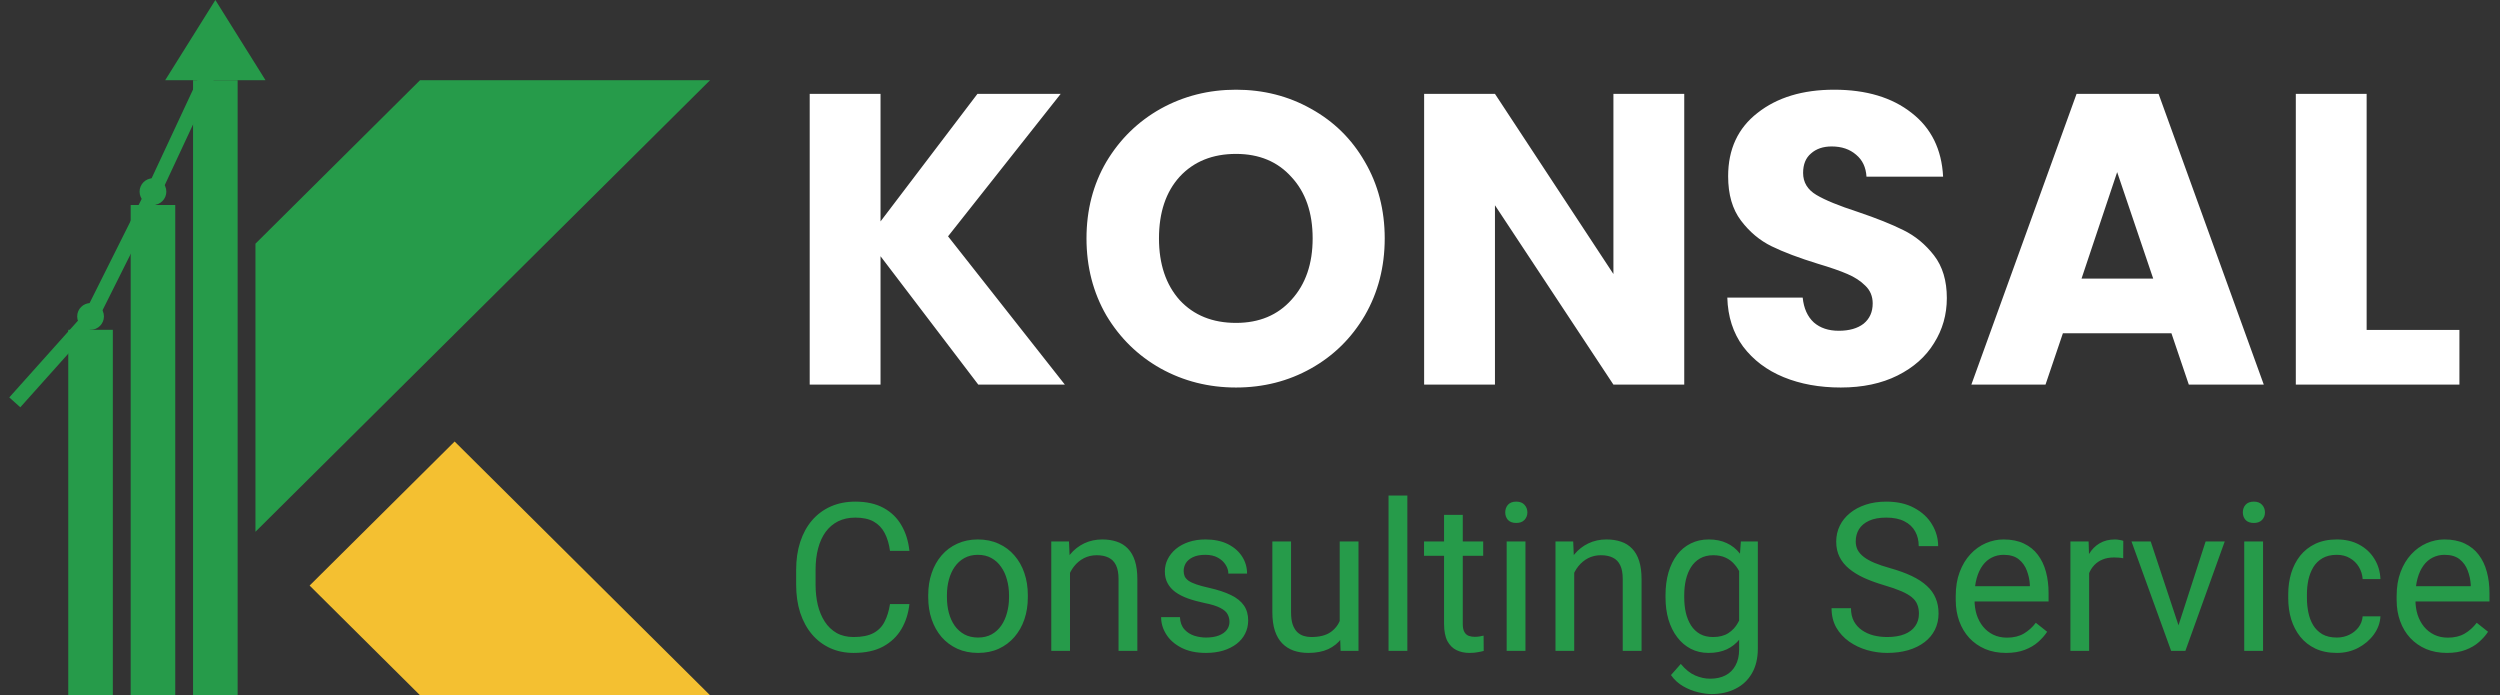
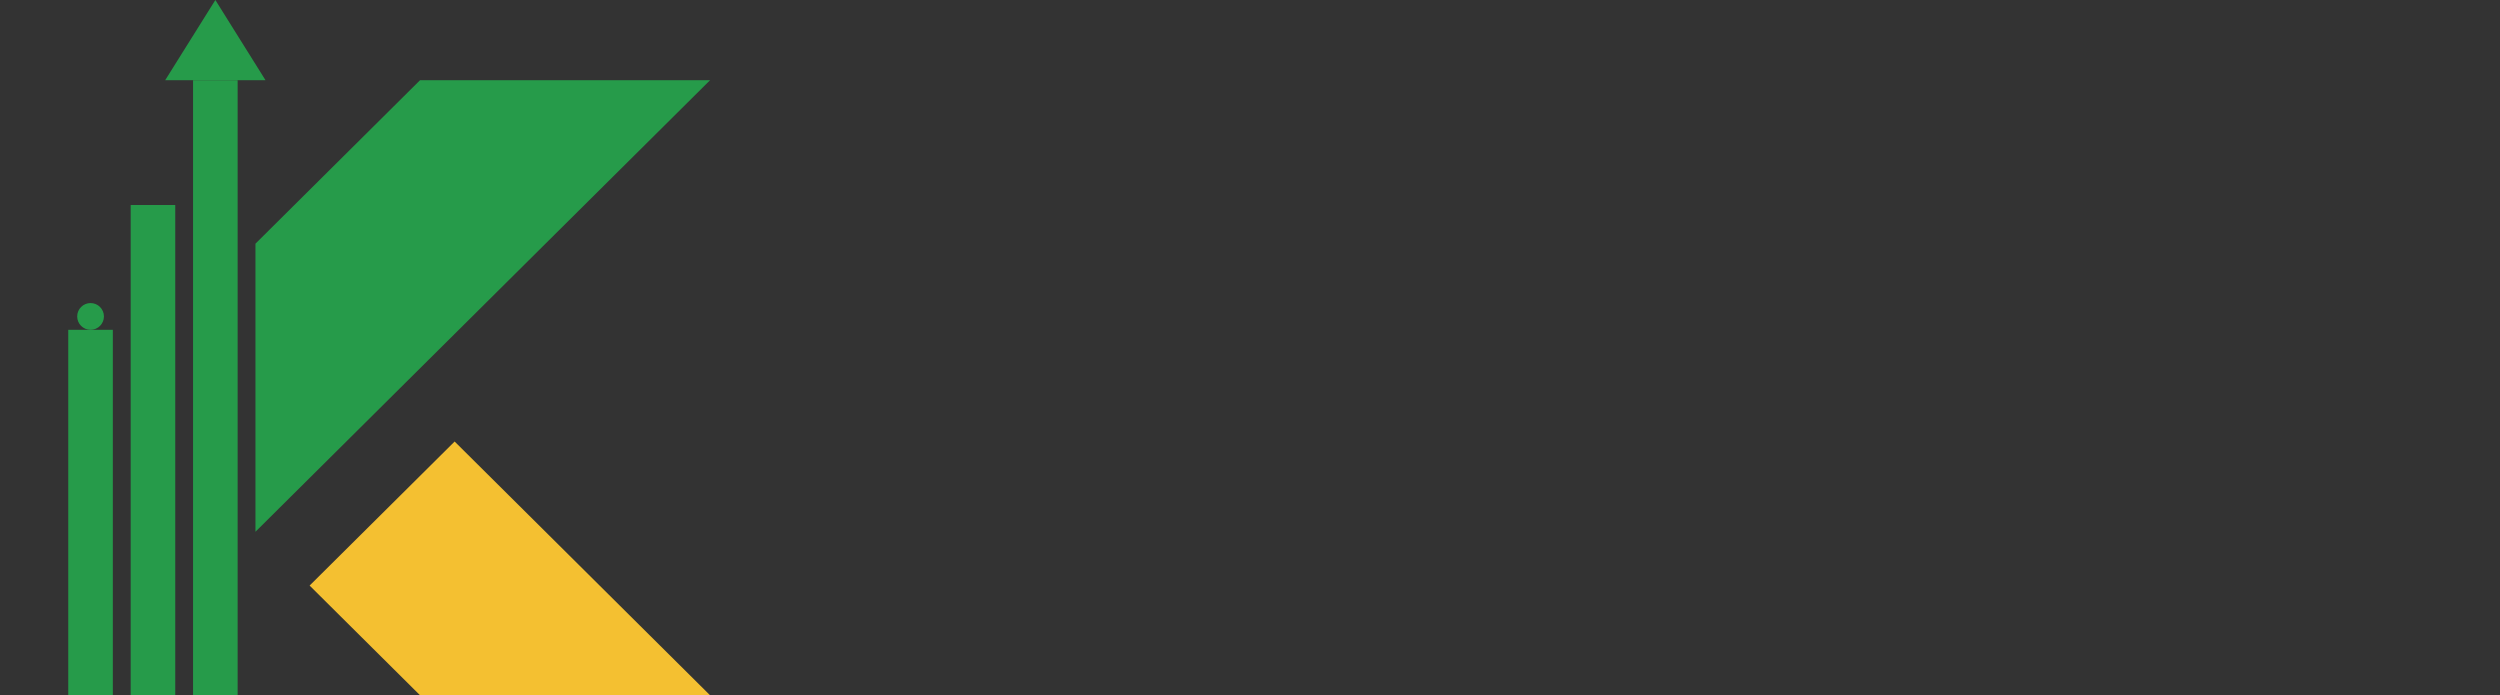
<svg xmlns="http://www.w3.org/2000/svg" width="169" height="47" viewBox="0 0 169 47" fill="none">
  <rect x="0" y="0" width="169" height="47" fill="#333333" stroke="none" />
  <path fill-rule="evenodd" clip-rule="evenodd" d="M30.733 29.847L48 47H28.394L20.93 39.584L30.733 29.847Z" fill="#F4C031" />
  <path d="M17.769 16.681L28.599 5.923H46.787L17.769 34.747V16.681Z" fill="#269b4a" stroke="#269b4a" />
  <path d="M12.068 4.923L14.558 0.943L17.047 4.923H12.068Z" fill="#269b4a" stroke="#269b4a" />
  <rect x="13.551" y="5.923" width="2.013" height="40.577" fill="#269b4a" stroke="#269b4a" />
  <rect x="9.334" y="14.359" width="2.013" height="32.141" fill="#269b4a" stroke="#269b4a" />
  <circle cx="6.122" cy="21.391" r="0.5" fill="#269b4a" stroke="#269b4a" stroke-width="0.808" />
-   <circle cx="10.34" cy="12.955" r="0.5" fill="#269b4a" stroke="#269b4a" stroke-width="0.808" />
  <rect x="5.115" y="22.795" width="2.013" height="23.705" fill="#269b4a" stroke="#269b4a" />
-   <path d="M1 27.199L6.122 21.474L10.34 13.039L14.558 4" stroke="#269b4a" />
-   <path d="M66.132 26L59.524 17.32V26H54.736V6.344H59.524V14.968L66.076 6.344H71.704L64.088 15.976L71.984 26H66.132ZM83.555 26.196C81.707 26.196 80.009 25.767 78.459 24.908C76.929 24.049 75.706 22.855 74.791 21.324C73.895 19.775 73.447 18.039 73.447 16.116C73.447 14.193 73.895 12.467 74.791 10.936C75.706 9.405 76.929 8.211 78.459 7.352C80.009 6.493 81.707 6.064 83.555 6.064C85.403 6.064 87.093 6.493 88.623 7.352C90.173 8.211 91.386 9.405 92.263 10.936C93.159 12.467 93.607 14.193 93.607 16.116C93.607 18.039 93.159 19.775 92.263 21.324C91.367 22.855 90.154 24.049 88.623 24.908C87.093 25.767 85.403 26.196 83.555 26.196ZM83.555 21.828C85.123 21.828 86.374 21.305 87.307 20.26C88.259 19.215 88.735 17.833 88.735 16.116C88.735 14.38 88.259 12.999 87.307 11.972C86.374 10.927 85.123 10.404 83.555 10.404C81.969 10.404 80.699 10.917 79.747 11.944C78.814 12.971 78.347 14.361 78.347 16.116C78.347 17.852 78.814 19.243 79.747 20.288C80.699 21.315 81.969 21.828 83.555 21.828ZM113.855 26H109.067L101.059 13.876V26H96.271V6.344H101.059L109.067 18.524V6.344H113.855V26ZM124.438 26.196C123.001 26.196 121.713 25.963 120.574 25.496C119.435 25.029 118.521 24.339 117.83 23.424C117.158 22.509 116.803 21.408 116.766 20.12H121.862C121.937 20.848 122.189 21.408 122.618 21.8C123.047 22.173 123.607 22.36 124.298 22.36C125.007 22.36 125.567 22.201 125.978 21.884C126.389 21.548 126.594 21.091 126.594 20.512C126.594 20.027 126.426 19.625 126.09 19.308C125.773 18.991 125.371 18.729 124.886 18.524C124.419 18.319 123.747 18.085 122.87 17.824C121.601 17.432 120.565 17.04 119.762 16.648C118.959 16.256 118.269 15.677 117.69 14.912C117.111 14.147 116.822 13.148 116.822 11.916C116.822 10.087 117.485 8.659 118.81 7.632C120.135 6.587 121.862 6.064 123.99 6.064C126.155 6.064 127.901 6.587 129.226 7.632C130.551 8.659 131.261 10.096 131.354 11.944H126.174C126.137 11.309 125.903 10.815 125.474 10.46C125.045 10.087 124.494 9.9 123.822 9.9C123.243 9.9 122.777 10.059 122.422 10.376C122.067 10.675 121.89 11.113 121.89 11.692C121.89 12.327 122.189 12.821 122.786 13.176C123.383 13.531 124.317 13.913 125.586 14.324C126.855 14.753 127.882 15.164 128.666 15.556C129.469 15.948 130.159 16.517 130.738 17.264C131.317 18.011 131.606 18.972 131.606 20.148C131.606 21.268 131.317 22.285 130.738 23.2C130.178 24.115 129.357 24.843 128.274 25.384C127.191 25.925 125.913 26.196 124.438 26.196ZM146.788 22.528H139.452L138.276 26H133.264L140.376 6.344H145.92L153.032 26H147.964L146.788 22.528ZM145.556 18.832L143.12 11.636L140.712 18.832H145.556ZM159.985 22.304H166.257V26H155.197V6.344H159.985V22.304Z" fill="white" />
-   <path d="M60.164 40.835H61.477C61.408 41.464 61.228 42.027 60.937 42.523C60.645 43.02 60.232 43.414 59.699 43.706C59.166 43.993 58.501 44.137 57.703 44.137C57.12 44.137 56.589 44.027 56.11 43.809C55.636 43.59 55.228 43.28 54.887 42.879C54.545 42.473 54.281 41.988 54.094 41.423C53.911 40.853 53.82 40.22 53.82 39.523V38.531C53.82 37.834 53.911 37.203 54.094 36.638C54.281 36.068 54.547 35.58 54.894 35.175C55.245 34.769 55.666 34.457 56.158 34.238C56.65 34.02 57.204 33.91 57.819 33.91C58.571 33.91 59.207 34.051 59.727 34.334C60.246 34.617 60.649 35.008 60.937 35.51C61.228 36.007 61.408 36.583 61.477 37.239H60.164C60.1 36.774 59.982 36.376 59.809 36.043C59.635 35.706 59.389 35.446 59.07 35.264C58.751 35.081 58.334 34.99 57.819 34.99C57.377 34.99 56.988 35.075 56.65 35.243C56.318 35.412 56.037 35.651 55.81 35.961C55.586 36.271 55.418 36.642 55.304 37.075C55.19 37.508 55.133 37.989 55.133 38.518V39.523C55.133 40.01 55.183 40.468 55.283 40.897C55.388 41.325 55.545 41.701 55.755 42.024C55.965 42.348 56.231 42.603 56.555 42.79C56.878 42.972 57.261 43.063 57.703 43.063C58.264 43.063 58.71 42.975 59.043 42.797C59.376 42.619 59.626 42.364 59.795 42.031C59.968 41.699 60.091 41.3 60.164 40.835ZM62.748 40.384V40.227C62.748 39.693 62.825 39.199 62.98 38.743C63.135 38.283 63.359 37.884 63.65 37.547C63.942 37.205 64.295 36.941 64.71 36.754C65.125 36.562 65.59 36.467 66.105 36.467C66.624 36.467 67.091 36.562 67.506 36.754C67.925 36.941 68.281 37.205 68.572 37.547C68.868 37.884 69.094 38.283 69.249 38.743C69.404 39.199 69.481 39.693 69.481 40.227V40.384C69.481 40.917 69.404 41.411 69.249 41.867C69.094 42.323 68.868 42.722 68.572 43.063C68.281 43.401 67.927 43.665 67.513 43.856C67.103 44.043 66.638 44.137 66.118 44.137C65.599 44.137 65.132 44.043 64.717 43.856C64.302 43.665 63.947 43.401 63.65 43.063C63.359 42.722 63.135 42.323 62.98 41.867C62.825 41.411 62.748 40.917 62.748 40.384ZM64.013 40.227V40.384C64.013 40.753 64.056 41.102 64.143 41.43C64.229 41.753 64.359 42.04 64.532 42.291C64.71 42.542 64.931 42.74 65.195 42.886C65.46 43.027 65.767 43.098 66.118 43.098C66.465 43.098 66.768 43.027 67.027 42.886C67.292 42.74 67.51 42.542 67.684 42.291C67.857 42.04 67.987 41.753 68.073 41.43C68.164 41.102 68.21 40.753 68.21 40.384V40.227C68.21 39.862 68.164 39.518 68.073 39.194C67.987 38.866 67.855 38.577 67.677 38.326C67.504 38.071 67.285 37.87 67.02 37.725C66.761 37.579 66.455 37.506 66.105 37.506C65.758 37.506 65.453 37.579 65.189 37.725C64.929 37.87 64.71 38.071 64.532 38.326C64.359 38.577 64.229 38.866 64.143 39.194C64.056 39.518 64.013 39.862 64.013 40.227ZM72.332 38.183V44H71.067V36.603H72.264L72.332 38.183ZM72.031 40.022L71.505 40.001C71.509 39.495 71.585 39.028 71.731 38.6C71.876 38.167 72.081 37.791 72.346 37.472C72.61 37.153 72.924 36.907 73.289 36.733C73.658 36.556 74.066 36.467 74.513 36.467C74.877 36.467 75.205 36.517 75.497 36.617C75.789 36.713 76.037 36.868 76.242 37.082C76.452 37.296 76.611 37.574 76.721 37.916C76.83 38.253 76.885 38.666 76.885 39.153V44H75.613V39.14C75.613 38.752 75.556 38.442 75.442 38.21C75.329 37.973 75.162 37.802 74.943 37.697C74.725 37.588 74.456 37.533 74.137 37.533C73.822 37.533 73.535 37.599 73.275 37.731C73.02 37.864 72.799 38.046 72.612 38.278C72.43 38.511 72.287 38.777 72.182 39.078C72.081 39.374 72.031 39.689 72.031 40.022ZM83.112 42.038C83.112 41.856 83.071 41.687 82.989 41.532C82.912 41.373 82.75 41.229 82.504 41.102C82.262 40.969 81.898 40.855 81.41 40.76C81 40.673 80.629 40.571 80.296 40.452C79.968 40.334 79.688 40.19 79.455 40.022C79.227 39.853 79.052 39.655 78.929 39.427C78.806 39.199 78.744 38.932 78.744 38.627C78.744 38.335 78.808 38.06 78.936 37.8C79.068 37.54 79.252 37.31 79.489 37.109C79.731 36.909 80.02 36.752 80.357 36.638C80.695 36.524 81.071 36.467 81.485 36.467C82.078 36.467 82.584 36.572 83.003 36.781C83.422 36.991 83.743 37.271 83.967 37.622C84.19 37.968 84.302 38.353 84.302 38.777H83.037C83.037 38.572 82.976 38.374 82.853 38.183C82.734 37.987 82.559 37.825 82.326 37.697C82.098 37.57 81.818 37.506 81.485 37.506C81.134 37.506 80.85 37.56 80.631 37.67C80.417 37.775 80.259 37.909 80.159 38.073C80.064 38.237 80.016 38.41 80.016 38.593C80.016 38.73 80.038 38.852 80.084 38.962C80.134 39.067 80.221 39.165 80.344 39.256C80.467 39.342 80.64 39.425 80.863 39.502C81.087 39.579 81.371 39.657 81.718 39.734C82.324 39.871 82.823 40.035 83.215 40.227C83.607 40.418 83.898 40.653 84.09 40.931C84.281 41.209 84.377 41.546 84.377 41.942C84.377 42.266 84.309 42.562 84.172 42.831C84.04 43.1 83.846 43.332 83.591 43.528C83.34 43.72 83.039 43.87 82.689 43.98C82.342 44.084 81.953 44.137 81.519 44.137C80.868 44.137 80.316 44.02 79.865 43.788C79.414 43.556 79.072 43.255 78.84 42.886C78.607 42.517 78.491 42.127 78.491 41.717H79.763C79.781 42.063 79.881 42.339 80.064 42.544C80.246 42.745 80.469 42.888 80.733 42.975C80.998 43.057 81.26 43.098 81.519 43.098C81.866 43.098 82.155 43.052 82.388 42.961C82.625 42.87 82.805 42.745 82.928 42.585C83.051 42.425 83.112 42.243 83.112 42.038ZM90.564 42.291V36.603H91.835V44H90.625L90.564 42.291ZM90.803 40.732L91.329 40.719C91.329 41.211 91.277 41.667 91.172 42.086C91.072 42.501 90.908 42.861 90.68 43.166C90.452 43.471 90.153 43.711 89.784 43.884C89.415 44.052 88.966 44.137 88.438 44.137C88.078 44.137 87.747 44.084 87.446 43.98C87.15 43.875 86.895 43.713 86.681 43.494C86.466 43.275 86.3 42.991 86.182 42.64C86.068 42.289 86.011 41.867 86.011 41.375V36.603H87.275V41.389C87.275 41.721 87.312 41.997 87.385 42.216C87.462 42.43 87.565 42.601 87.692 42.728C87.825 42.852 87.97 42.938 88.13 42.988C88.294 43.038 88.463 43.063 88.636 43.063C89.174 43.063 89.6 42.961 89.914 42.756C90.228 42.546 90.454 42.266 90.591 41.915C90.732 41.56 90.803 41.165 90.803 40.732ZM95.137 33.5V44H93.865V33.5H95.137ZM100.264 36.603V37.574H96.265V36.603H100.264ZM97.618 34.806H98.883V42.168C98.883 42.419 98.921 42.608 98.999 42.735C99.076 42.863 99.177 42.947 99.3 42.988C99.423 43.029 99.555 43.05 99.696 43.05C99.801 43.05 99.91 43.041 100.024 43.023C100.143 43 100.232 42.981 100.291 42.968L100.298 44C100.198 44.032 100.065 44.062 99.901 44.089C99.742 44.121 99.548 44.137 99.32 44.137C99.01 44.137 98.726 44.075 98.466 43.952C98.206 43.829 97.999 43.624 97.844 43.337C97.693 43.045 97.618 42.653 97.618 42.161V34.806ZM103.121 36.603V44H101.85V36.603H103.121ZM101.754 34.642C101.754 34.437 101.815 34.263 101.938 34.122C102.066 33.981 102.253 33.91 102.499 33.91C102.741 33.91 102.925 33.981 103.053 34.122C103.185 34.263 103.251 34.437 103.251 34.642C103.251 34.838 103.185 35.006 103.053 35.148C102.925 35.284 102.741 35.352 102.499 35.352C102.253 35.352 102.066 35.284 101.938 35.148C101.815 35.006 101.754 34.838 101.754 34.642ZM106.416 38.183V44H105.151V36.603H106.348L106.416 38.183ZM106.115 40.022L105.589 40.001C105.593 39.495 105.669 39.028 105.814 38.6C105.96 38.167 106.165 37.791 106.43 37.472C106.694 37.153 107.008 36.907 107.373 36.733C107.742 36.556 108.15 36.467 108.597 36.467C108.961 36.467 109.289 36.517 109.581 36.617C109.873 36.713 110.121 36.868 110.326 37.082C110.536 37.296 110.695 37.574 110.805 37.916C110.914 38.253 110.969 38.666 110.969 39.153V44H109.697V39.14C109.697 38.752 109.64 38.442 109.526 38.21C109.412 37.973 109.246 37.802 109.027 37.697C108.809 37.588 108.54 37.533 108.221 37.533C107.906 37.533 107.619 37.599 107.359 37.731C107.104 37.864 106.883 38.046 106.696 38.278C106.514 38.511 106.37 38.777 106.266 39.078C106.165 39.374 106.115 39.689 106.115 40.022ZM117.682 36.603H118.83V43.843C118.83 44.495 118.698 45.05 118.434 45.511C118.169 45.971 117.8 46.32 117.326 46.557C116.857 46.798 116.314 46.919 115.699 46.919C115.444 46.919 115.143 46.878 114.797 46.796C114.455 46.718 114.118 46.584 113.785 46.393C113.457 46.206 113.181 45.953 112.958 45.634L113.621 44.882C113.931 45.255 114.255 45.515 114.592 45.661C114.934 45.807 115.271 45.88 115.604 45.88C116.005 45.88 116.351 45.805 116.643 45.654C116.934 45.504 117.16 45.281 117.319 44.984C117.483 44.693 117.565 44.333 117.565 43.904V38.23L117.682 36.603ZM112.589 40.384V40.24C112.589 39.675 112.655 39.162 112.787 38.702C112.924 38.237 113.118 37.839 113.368 37.506C113.623 37.173 113.931 36.918 114.291 36.74C114.651 36.558 115.057 36.467 115.508 36.467C115.973 36.467 116.378 36.549 116.725 36.713C117.076 36.872 117.372 37.107 117.613 37.417C117.859 37.722 118.053 38.092 118.194 38.524C118.336 38.957 118.434 39.447 118.488 39.994V40.623C118.438 41.165 118.34 41.653 118.194 42.086C118.053 42.519 117.859 42.888 117.613 43.193C117.372 43.499 117.076 43.733 116.725 43.898C116.374 44.057 115.964 44.137 115.494 44.137C115.052 44.137 114.651 44.043 114.291 43.856C113.936 43.67 113.63 43.408 113.375 43.07C113.12 42.733 112.924 42.337 112.787 41.881C112.655 41.421 112.589 40.922 112.589 40.384ZM113.854 40.24V40.384C113.854 40.753 113.89 41.099 113.963 41.423C114.04 41.746 114.157 42.031 114.312 42.277C114.471 42.523 114.674 42.717 114.92 42.858C115.166 42.995 115.46 43.063 115.802 43.063C116.221 43.063 116.567 42.975 116.841 42.797C117.114 42.619 117.331 42.384 117.49 42.093C117.654 41.801 117.782 41.484 117.873 41.143V39.495C117.823 39.245 117.745 39.003 117.641 38.77C117.54 38.533 117.408 38.324 117.244 38.142C117.085 37.955 116.886 37.807 116.649 37.697C116.412 37.588 116.134 37.533 115.815 37.533C115.469 37.533 115.171 37.606 114.92 37.752C114.674 37.893 114.471 38.089 114.312 38.34C114.157 38.586 114.04 38.873 113.963 39.201C113.89 39.525 113.854 39.871 113.854 40.24ZM129.72 41.484C129.72 41.252 129.683 41.047 129.61 40.869C129.542 40.687 129.419 40.523 129.241 40.377C129.068 40.231 128.826 40.092 128.517 39.96C128.211 39.828 127.824 39.693 127.354 39.557C126.862 39.411 126.418 39.249 126.021 39.071C125.625 38.889 125.285 38.682 125.003 38.449C124.72 38.217 124.504 37.95 124.354 37.649C124.203 37.349 124.128 37.005 124.128 36.617C124.128 36.23 124.208 35.872 124.367 35.544C124.527 35.216 124.755 34.931 125.051 34.69C125.352 34.443 125.709 34.252 126.124 34.115C126.539 33.978 127.001 33.91 127.512 33.91C128.259 33.91 128.893 34.054 129.412 34.341C129.936 34.623 130.335 34.995 130.608 35.455C130.882 35.911 131.019 36.398 131.019 36.918H129.706C129.706 36.544 129.626 36.214 129.467 35.927C129.307 35.635 129.066 35.407 128.742 35.243C128.419 35.075 128.008 34.99 127.512 34.99C127.042 34.99 126.655 35.061 126.35 35.202C126.044 35.343 125.816 35.535 125.666 35.776C125.52 36.018 125.447 36.294 125.447 36.603C125.447 36.813 125.491 37.005 125.577 37.178C125.668 37.346 125.807 37.504 125.994 37.649C126.186 37.795 126.427 37.93 126.719 38.053C127.015 38.176 127.368 38.294 127.778 38.408C128.343 38.568 128.831 38.745 129.241 38.941C129.651 39.137 129.989 39.358 130.253 39.605C130.522 39.846 130.72 40.122 130.848 40.432C130.98 40.737 131.046 41.083 131.046 41.471C131.046 41.876 130.964 42.243 130.8 42.571C130.636 42.899 130.401 43.18 130.096 43.412C129.79 43.645 129.424 43.825 128.995 43.952C128.571 44.075 128.097 44.137 127.573 44.137C127.113 44.137 126.66 44.073 126.213 43.945C125.771 43.818 125.368 43.626 125.003 43.371C124.643 43.116 124.354 42.801 124.135 42.428C123.921 42.05 123.813 41.612 123.813 41.115H125.126C125.126 41.457 125.192 41.751 125.324 41.997C125.456 42.239 125.636 42.439 125.864 42.599C126.097 42.758 126.359 42.877 126.65 42.954C126.947 43.027 127.254 43.063 127.573 43.063C128.034 43.063 128.423 43 128.742 42.872C129.061 42.745 129.303 42.562 129.467 42.325C129.635 42.088 129.72 41.808 129.72 41.484ZM135.605 44.137C135.09 44.137 134.623 44.05 134.204 43.877C133.789 43.699 133.432 43.451 133.131 43.132C132.835 42.813 132.607 42.435 132.447 41.997C132.288 41.56 132.208 41.081 132.208 40.562V40.274C132.208 39.673 132.297 39.137 132.475 38.668C132.652 38.194 132.894 37.793 133.199 37.465C133.505 37.137 133.851 36.888 134.238 36.72C134.626 36.551 135.027 36.467 135.441 36.467C135.97 36.467 136.426 36.558 136.809 36.74C137.196 36.922 137.513 37.178 137.759 37.506C138.005 37.829 138.187 38.212 138.306 38.654C138.424 39.092 138.483 39.57 138.483 40.09V40.657H132.96V39.625H137.219V39.529C137.201 39.201 137.132 38.882 137.014 38.572C136.9 38.262 136.717 38.007 136.467 37.807C136.216 37.606 135.874 37.506 135.441 37.506C135.154 37.506 134.89 37.567 134.648 37.69C134.407 37.809 134.2 37.987 134.026 38.224C133.853 38.461 133.719 38.75 133.623 39.092C133.527 39.434 133.479 39.828 133.479 40.274V40.562C133.479 40.912 133.527 41.243 133.623 41.553C133.723 41.858 133.867 42.127 134.054 42.359C134.245 42.592 134.475 42.774 134.744 42.906C135.018 43.038 135.327 43.105 135.674 43.105C136.12 43.105 136.499 43.013 136.809 42.831C137.118 42.649 137.39 42.405 137.622 42.1L138.388 42.708C138.228 42.95 138.025 43.18 137.779 43.398C137.533 43.617 137.23 43.795 136.87 43.932C136.515 44.068 136.093 44.137 135.605 44.137ZM141.225 37.766V44H139.96V36.603H141.19L141.225 37.766ZM143.535 36.562L143.528 37.738C143.424 37.715 143.323 37.702 143.228 37.697C143.136 37.688 143.032 37.684 142.913 37.684C142.621 37.684 142.364 37.729 142.141 37.82C141.917 37.911 141.728 38.039 141.573 38.203C141.418 38.367 141.295 38.563 141.204 38.791C141.118 39.014 141.061 39.26 141.033 39.529L140.678 39.734C140.678 39.288 140.721 38.868 140.808 38.477C140.899 38.085 141.038 37.738 141.225 37.438C141.411 37.132 141.648 36.895 141.936 36.727C142.227 36.553 142.574 36.467 142.975 36.467C143.066 36.467 143.171 36.478 143.289 36.501C143.408 36.519 143.49 36.54 143.535 36.562ZM147.076 42.858L149.1 36.603H150.392L147.732 44H146.885L147.076 42.858ZM145.388 36.603L147.473 42.893L147.616 44H146.769L144.089 36.603H145.388ZM152.982 36.603V44H151.711V36.603H152.982ZM151.615 34.642C151.615 34.437 151.677 34.263 151.8 34.122C151.927 33.981 152.114 33.91 152.36 33.91C152.602 33.91 152.786 33.981 152.914 34.122C153.046 34.263 153.112 34.437 153.112 34.642C153.112 34.838 153.046 35.006 152.914 35.148C152.786 35.284 152.602 35.352 152.36 35.352C152.114 35.352 151.927 35.284 151.8 35.148C151.677 35.006 151.615 34.838 151.615 34.642ZM157.973 43.098C158.273 43.098 158.551 43.036 158.807 42.913C159.062 42.79 159.271 42.621 159.436 42.407C159.6 42.188 159.693 41.94 159.716 41.662H160.919C160.896 42.1 160.748 42.508 160.475 42.886C160.206 43.259 159.853 43.562 159.415 43.795C158.978 44.023 158.497 44.137 157.973 44.137C157.417 44.137 156.931 44.039 156.517 43.843C156.106 43.647 155.765 43.378 155.491 43.036C155.222 42.694 155.02 42.302 154.883 41.86C154.751 41.414 154.685 40.942 154.685 40.445V40.158C154.685 39.661 154.751 39.192 154.883 38.75C155.02 38.303 155.222 37.909 155.491 37.567C155.765 37.226 156.106 36.957 156.517 36.761C156.931 36.565 157.417 36.467 157.973 36.467C158.551 36.467 159.057 36.585 159.49 36.822C159.923 37.055 160.263 37.374 160.509 37.779C160.759 38.18 160.896 38.636 160.919 39.147H159.716C159.693 38.841 159.606 38.565 159.456 38.319C159.31 38.073 159.11 37.877 158.854 37.731C158.604 37.581 158.31 37.506 157.973 37.506C157.585 37.506 157.259 37.583 156.995 37.738C156.735 37.889 156.528 38.094 156.373 38.353C156.223 38.609 156.113 38.894 156.045 39.208C155.981 39.518 155.949 39.835 155.949 40.158V40.445C155.949 40.769 155.981 41.088 156.045 41.402C156.109 41.717 156.216 42.002 156.366 42.257C156.521 42.512 156.729 42.717 156.988 42.872C157.253 43.023 157.581 43.098 157.973 43.098ZM165.41 44.137C164.895 44.137 164.428 44.05 164.009 43.877C163.594 43.699 163.236 43.451 162.936 43.132C162.639 42.813 162.411 42.435 162.252 41.997C162.092 41.56 162.013 41.081 162.013 40.562V40.274C162.013 39.673 162.102 39.137 162.279 38.668C162.457 38.194 162.699 37.793 163.004 37.465C163.309 37.137 163.656 36.888 164.043 36.72C164.43 36.551 164.831 36.467 165.246 36.467C165.775 36.467 166.23 36.558 166.613 36.74C167.001 36.922 167.317 37.178 167.563 37.506C167.81 37.829 167.992 38.212 168.11 38.654C168.229 39.092 168.288 39.57 168.288 40.09V40.657H162.765V39.625H167.023V39.529C167.005 39.201 166.937 38.882 166.818 38.572C166.704 38.262 166.522 38.007 166.271 37.807C166.021 37.606 165.679 37.506 165.246 37.506C164.959 37.506 164.695 37.567 164.453 37.69C164.212 37.809 164.004 37.987 163.831 38.224C163.658 38.461 163.523 38.75 163.428 39.092C163.332 39.434 163.284 39.828 163.284 40.274V40.562C163.284 40.912 163.332 41.243 163.428 41.553C163.528 41.858 163.672 42.127 163.858 42.359C164.05 42.592 164.28 42.774 164.549 42.906C164.822 43.038 165.132 43.105 165.479 43.105C165.925 43.105 166.303 43.013 166.613 42.831C166.923 42.649 167.194 42.405 167.427 42.1L168.192 42.708C168.033 42.95 167.83 43.18 167.584 43.398C167.338 43.617 167.035 43.795 166.675 43.932C166.319 44.068 165.898 44.137 165.41 44.137Z" fill="#269b4a" />
</svg>